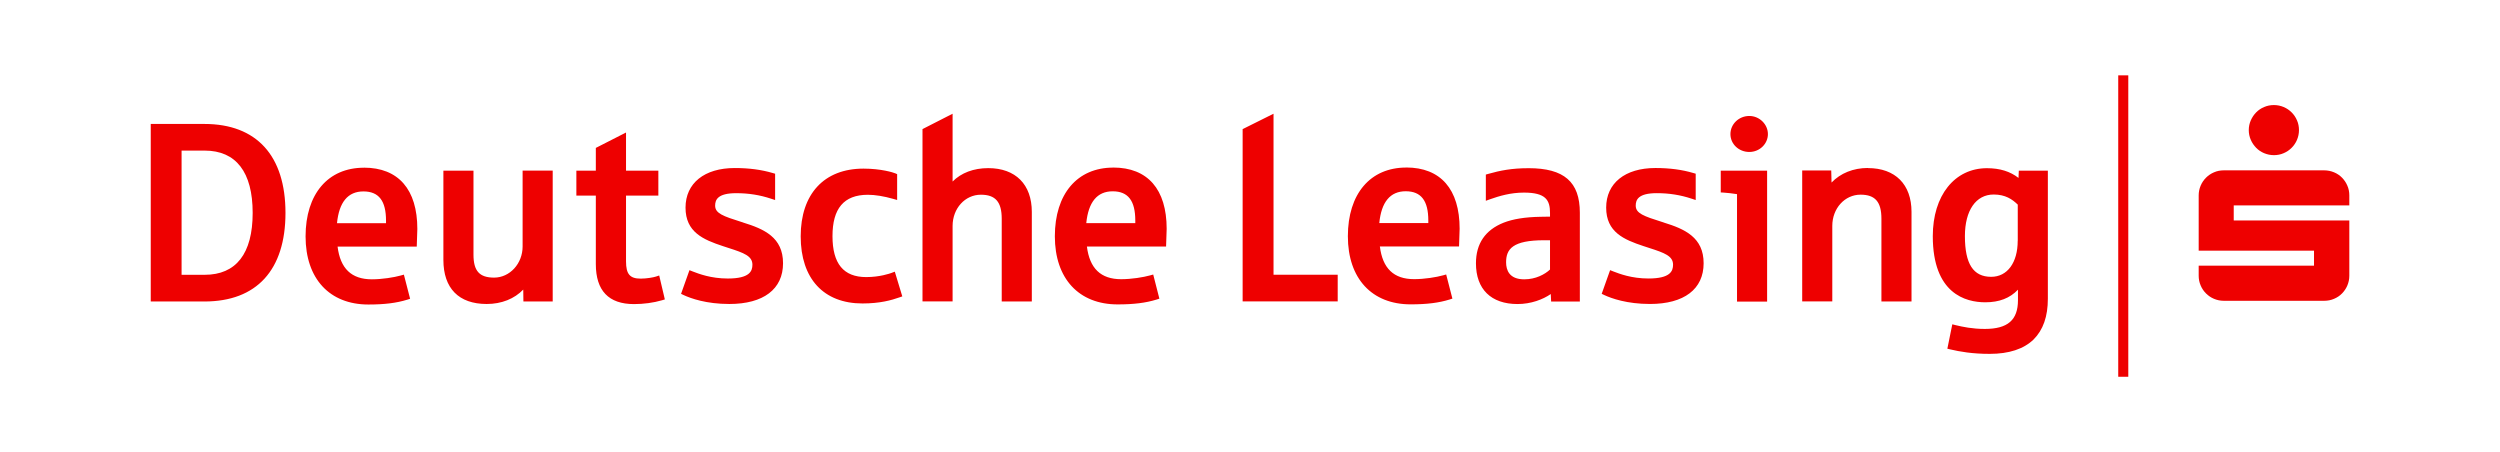
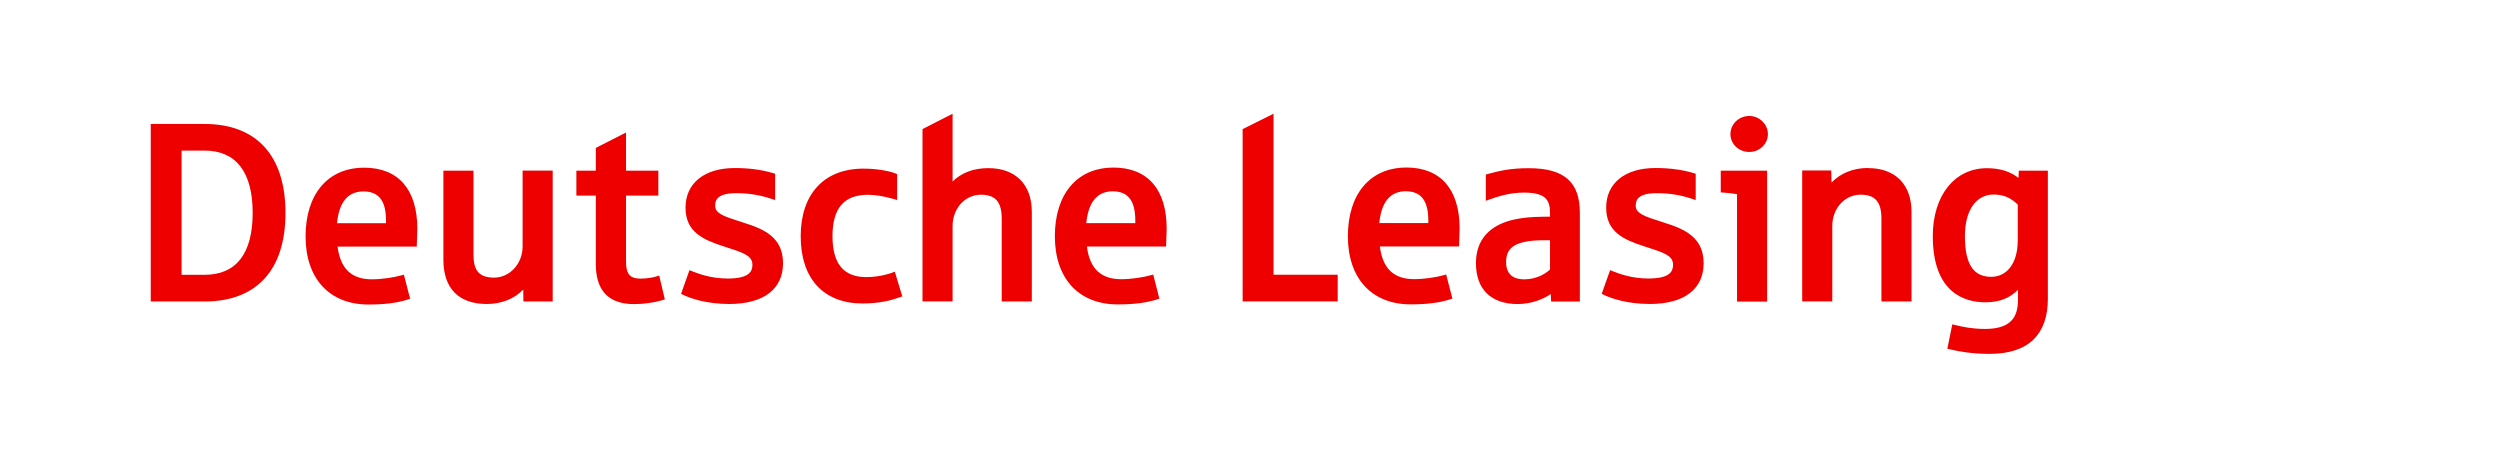
<svg xmlns="http://www.w3.org/2000/svg" id="Ebene_1" data-name="Ebene 1" viewBox="0 0 470.19 85.04">
  <defs>
    <style>
      .cls-1 {
        fill: none;
      }

      .cls-2 {
        fill: #e00;
      }
    </style>
  </defs>
-   <rect class="cls-1" width="469.14 " height="84.04" />
  <path class="cls-2" d="m179.16,21.39l-5.66,2.89v32.41h5.66v-14.2c0-3.29,2.34-5.87,5.32-5.87,2.75,0,3.92,1.36,3.92,4.53v15.55h5.66v-16.85c0-5.16-3.06-8.23-8.19-8.23-2.77,0-5.09.89-6.71,2.52v-12.74Zm54.55,2.89v32.41h17.88v-5.02h-12.07v-30.28l-5.8,2.89Zm79.19,17.56s-.35-.11-.35-.11c-3.4-1.07-4.91-1.61-4.91-3.05,0-1.09.45-2.35,3.97-2.35,2.31,0,4.45.34,6.55,1.04l.76.25v-4.95l-.41-.12c-2.15-.64-4.5-.95-7.17-.95-5.71,0-9.26,2.85-9.26,7.45s3.33,6.02,7.04,7.24l1.1.36c2.83.91,4.44,1.5,4.44,3.13,0,1.21-.52,2.6-4.62,2.6-3.2,0-5.49-.9-6.59-1.32l-.63-.25-1.58,4.45.48.23c1.35.63,4.27,1.68,8.6,1.68,6.42,0,10.09-2.79,10.09-7.66s-3.55-6.44-7.51-7.66m-99.38.11h-9.22c.4-3.96,2.05-5.98,4.97-5.98s4.25,1.8,4.25,5.5v.48Zm-4.15-10.44c-6.77,0-10.98,4.95-10.98,12.92s4.53,12.81,11.81,12.81c3.03,0,5.29-.28,7.32-.91l.53-.17-1.16-4.54-.57.16c-1.3.36-3.5.72-5.46.72-3.83,0-5.93-2.03-6.44-6.15h14.89l.11-3.32c0-7.44-3.57-11.53-10.05-11.53m119.63-9.7c-1.96,0-3.55,1.53-3.55,3.41s1.59,3.36,3.55,3.36,3.5-1.54,3.5-3.36-1.57-3.41-3.5-3.41m-60.37,20.14h-9.22c.39-3.96,2.05-5.98,4.97-5.98s4.25,1.8,4.25,5.5v.48Zm-4.15-10.44c-6.77,0-10.98,4.95-10.98,12.92s4.53,12.81,11.81,12.81c3.04,0,5.29-.28,7.32-.91l.53-.17-1.17-4.54-.57.16c-1.3.36-3.49.72-5.46.72-3.84,0-5.93-2.03-6.44-6.15h14.89l.11-3.32c0-7.44-3.57-11.53-10.05-11.53m86.85.09c-2.77,0-5.18.99-6.85,2.74-.02-.86-.06-2.27-.06-2.27h-5.46v24.62h5.66v-14.2c0-3.29,2.34-5.87,5.32-5.87,2.75,0,3.92,1.36,3.92,4.53v15.55h5.66v-16.85c0-5.16-3.06-8.23-8.19-8.23m-211.56,10.23s-.35-.11-.35-.11c-3.4-1.07-4.91-1.61-4.91-3.05,0-1.09.45-2.35,3.97-2.35,2.31,0,4.45.34,6.55,1.04l.76.25v-4.95l-.41-.12c-2.16-.64-4.5-.95-7.18-.95-5.71,0-9.26,2.85-9.26,7.45s3.33,6.02,7.04,7.24l1.1.36c2.84.91,4.44,1.5,4.44,3.13,0,1.21-.52,2.6-4.62,2.6-3.21,0-5.49-.9-6.59-1.32l-.63-.25-1.58,4.45.48.23c1.35.63,4.26,1.68,8.6,1.68,6.42,0,10.1-2.79,10.1-7.66s-3.55-6.44-7.51-7.66m-101.27,9.83h-4.34v-23.36h4.34c5.91,0,9.03,4.05,9.03,11.72s-3.12,11.64-9.03,11.64m-.05-28.37h-10.09v33.39h10.09c9.83,0,15.25-5.92,15.25-16.66s-5.41-16.73-15.25-16.73m129.28,28c-.36.13-2.26.8-4.81.8-4.26,0-6.34-2.52-6.34-7.7s2.12-7.78,6.66-7.78c1.36,0,3.01.27,4.76.77l.74.21v-4.86l-.34-.15c-.39-.17-2.7-.89-5.99-.89-7.4,0-11.81,4.76-11.81,12.74s4.34,12.62,11.62,12.62c3.29,0,5.45-.61,6.97-1.15l.52-.18-1.41-4.65-.58.22Zm211.76-6.02c0,4.12-1.96,6.77-4.99,6.77-3.37,0-4.94-2.43-4.94-7.66,0-4.82,2.07-7.82,5.41-7.82,2.2,0,3.49.89,4.53,1.9v6.81Zm.21-13.2s-.05.97-.06,1.37c-1.55-1.21-3.48-1.83-5.93-1.83-6.09,0-10.19,5.14-10.19,12.78,0,10.82,6.18,12.44,9.87,12.44,2.63,0,4.62-.77,6.15-2.37v1.97c0,3.74-1.92,5.41-6.24,5.41-2.33,0-4.17-.39-5.52-.72l-.59-.15-.93,4.59.55.13c1.81.42,4.1.84,7.42.84,3.62,0,6.39-.91,8.25-2.71h0c1.8-1.81,2.68-4.31,2.68-7.66v-24.08h-5.45Zm-56.06,4.1l.55.03c.68.04,1.69.16,2.51.29v20.21h5.66v-24.62h-8.72v4.1Zm-32.11,14.5c-.98.91-2.69,1.84-4.85,1.84-2.82,0-3.41-1.74-3.41-3.2,0-2.49,1.22-4.15,7.17-4.15h1.09v5.51Zm-4.02-19.06c-3.17,0-5.34.43-7.63,1.08l-.42.12v4.93l.77-.28c1.75-.62,3.88-1.26,6.4-1.26,4.1,0,4.9,1.4,4.9,3.83v.69c-.31,0-1.79.03-1.79.03-2.91.05-5.18.42-6.94,1.11-3.45,1.37-5.2,3.94-5.2,7.64,0,4.87,2.85,7.66,7.82,7.66,2.53,0,4.78-.86,6.25-1.88.02.42.07,1.41.07,1.41h5.4v-16.71c0-5.79-2.97-8.37-9.63-8.37m-175.44-3.81v4.28h-3.66v4.69h3.66v12.88c0,4.99,2.41,7.52,7.18,7.52,1.8,0,3.67-.25,5.27-.72l.53-.16-1.06-4.5-.6.2c-.49.16-1.76.39-2.88.39-2.04,0-2.76-.85-2.76-3.25v-12.37h6.08v-4.69h-6.08c0-1.01,0-7.17,0-7.17l-5.67,2.89Zm-39.46,14.16h-9.22c.39-3.96,2.05-5.98,4.97-5.98s4.25,1.8,4.25,5.5v.48Zm-4.15-10.44c-6.77,0-10.98,4.95-10.98,12.92s4.53,12.81,11.81,12.81c3.03,0,5.29-.28,7.32-.91l.53-.17-1.17-4.54-.57.16c-1.3.36-3.5.72-5.46.72-3.83,0-5.93-2.03-6.44-6.15h14.89l.11-3.32c0-7.44-3.57-11.53-10.05-11.53m29.85,14.83c0,3.22-2.41,5.85-5.36,5.85-2.76,0-3.88-1.25-3.88-4.32v-15.8h-5.66v16.78c0,5.35,2.89,8.3,8.15,8.3,2.8,0,5.21-.98,6.87-2.71.01.83.03,2.24.03,2.24h5.51v-24.62h-5.66v14.27Z" />
-   <rect class="cls-2" x="398.39" y="14.17" width="1.89" height="56.69" />
-   <path class="cls-2" d="m413.89,53.69c.24.57.58,1.07,1.01,1.5.43.43.93.77,1.5,1.01.57.24,1.18.37,1.83.37h18.91c.65,0,1.26-.12,1.84-.37.58-.24,1.08-.58,1.5-1.01.42-.43.76-.93,1-1.5.24-.57.37-1.18.37-1.83v-10.4h-21.74v-2.83h21.74v-1.88c0-.65-.12-1.26-.37-1.83-.24-.57-.58-1.07-1-1.5-.42-.43-.92-.77-1.5-1.01-.58-.24-1.19-.37-1.84-.37h-18.91c-.65,0-1.26.12-1.83.37-.57.24-1.07.58-1.5,1.01-.43.43-.77.93-1.01,1.5-.24.57-.37,1.18-.37,1.83v10.39h21.69v2.83h-21.69v1.88c0,.65.12,1.26.37,1.83m9.43-27.38c.25.57.59,1.07,1.01,1.5.42.43.92.77,1.5,1.01.58.24,1.19.37,1.84.37s1.26-.12,1.83-.37c.57-.24,1.07-.58,1.5-1.01s.77-.93,1.01-1.5c.24-.57.37-1.18.37-1.83s-.12-1.26-.37-1.83c-.24-.57-.58-1.07-1.01-1.5-.43-.43-.93-.77-1.5-1.01-.57-.24-1.18-.37-1.83-.37s-1.26.12-1.84.37c-.58.24-1.08.58-1.5,1.01-.42.43-.76.93-1.01,1.5-.25.57-.38,1.18-.38,1.83s.13,1.26.38,1.83" />
</svg>